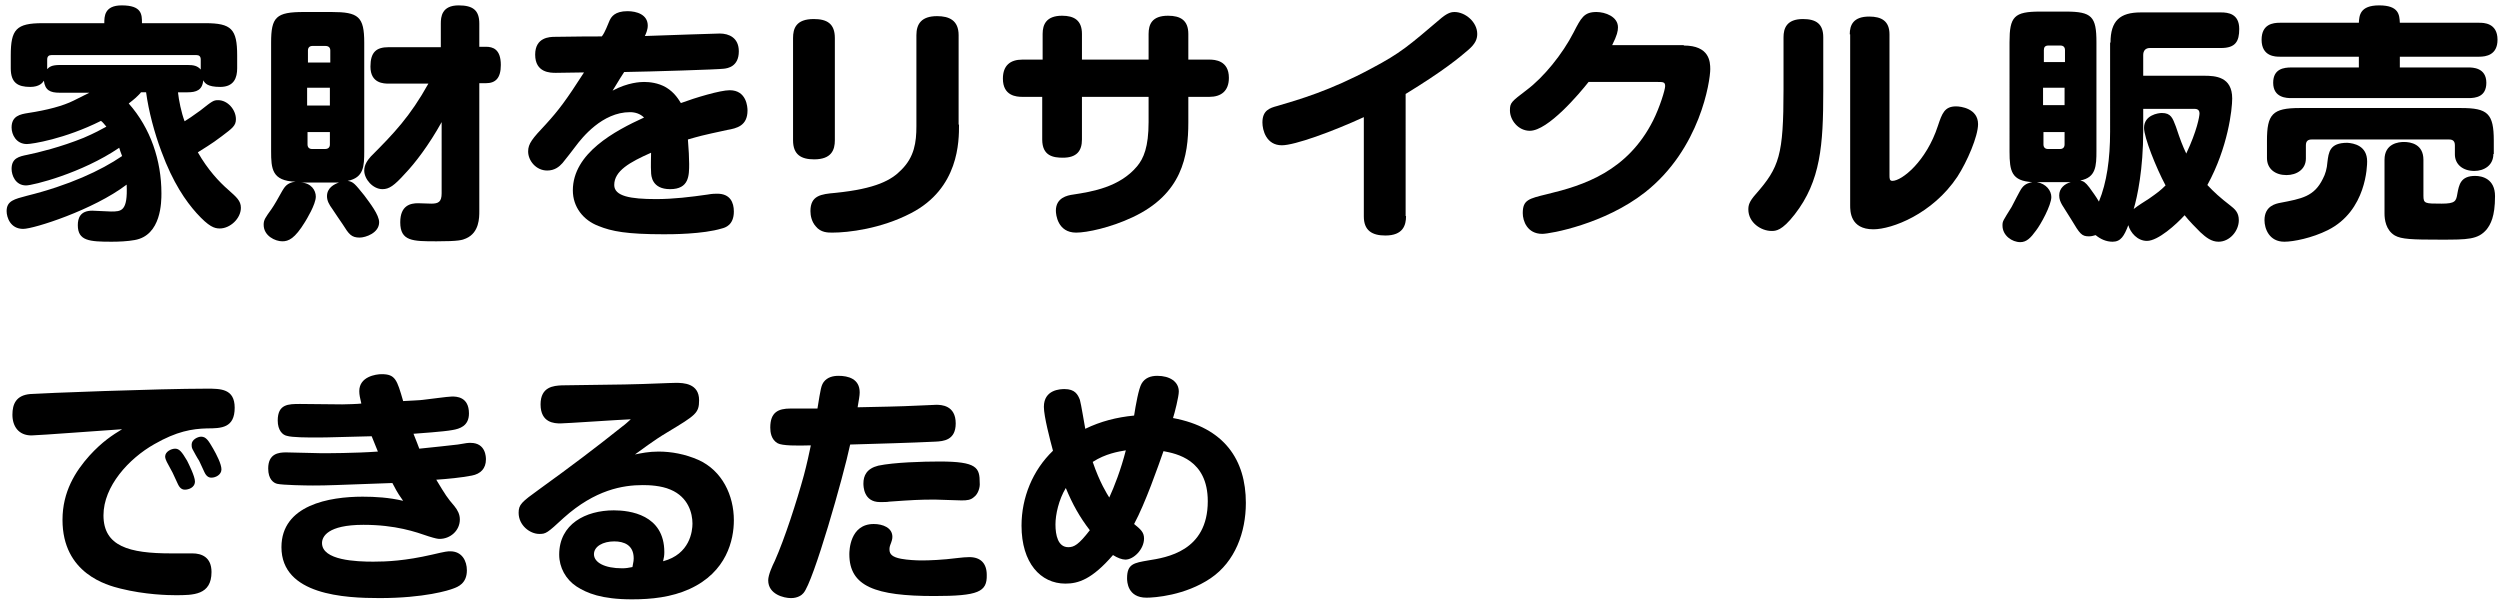
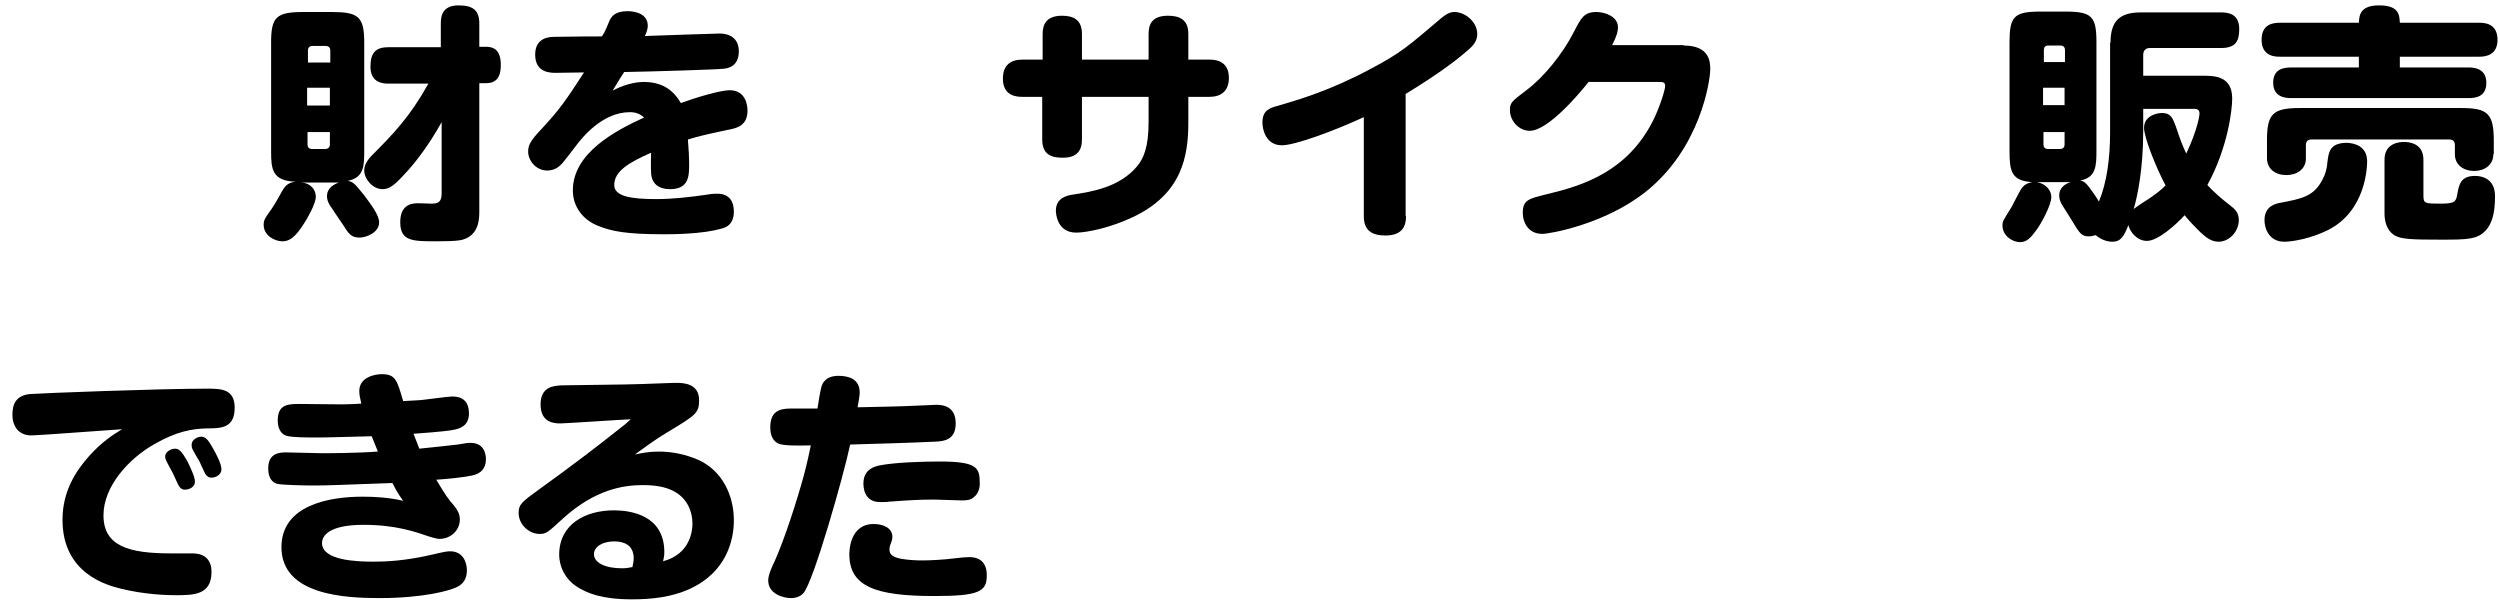
<svg xmlns="http://www.w3.org/2000/svg" xmlns:xlink="http://www.w3.org/1999/xlink" version="1.1" id="レイヤー_1" x="0px" y="0px" viewBox="0 0 604 148" style="enable-background:new 0 0 604 148;" xml:space="preserve">
  <style type="text/css">
	.st0{clip-path:url(#SVGID_00000143597751740553276600000004079302210844313732_);}
</style>
  <g>
    <defs>
      <rect id="SVGID_1_" width="604" height="148" />
    </defs>
    <clipPath id="SVGID_00000017481362943075272330000005849374289045092757_">
      <use xlink:href="#SVGID_1_" style="overflow:visible;" />
    </clipPath>
    <g style="clip-path:url(#SVGID_00000017481362943075272330000005849374289045092757_);">
      <g>
-         <path d="M34,22.4c-0.9,1-1.6,1.6-2.9,2.6c5.3,6,7.9,13.8,7.9,21.7c0,2,0,10.2-6.5,11.3c-1.6,0.3-3.8,0.4-5.5,0.4     c-5.4,0-8.2-0.2-8.2-4c0-1.6,0.5-3.5,3.5-3.5c0.7,0,3.8,0.2,4.5,0.2c2.5,0,4.1,0,3.8-6.5c-8,6.1-22.4,10.7-25,10.7     c-3.1,0-4-2.8-4-4.3c0-2.5,1.9-2.9,4.9-3.7c10.1-2.5,17.9-6.1,23-9.6c-0.4-1-0.5-1.4-0.7-2c-9.1,6.2-20.9,9.1-22.5,9.1     c-2.6,0-3.5-2.5-3.5-4c0-2.6,1.8-3,3.8-3.4c2.5-0.5,8.2-1.9,13.6-4.1c2.6-1.1,4.4-2.1,5.5-2.7c-0.6-0.7-0.8-1-1.3-1.4     c-8.8,4.4-16.7,5.6-17.9,5.6c-2.6,0-3.7-2.3-3.7-4c0-2.8,2.1-3.2,4-3.5c4.6-0.7,8.4-1.7,11-3c0.2-0.1,3.2-1.6,3.8-1.9h-7.2     c-2.3,0-3.5-0.6-3.8-2.9C10.3,20,9.5,21,7.3,21c-3,0-4.7-1-4.7-4.5v-3.1c0-6.3,1.3-7.8,7.7-7.8h14.9c0-1.6,0-4.3,4.2-4.3     c4.9,0,4.9,2.2,4.9,4.3h15.3c6.3,0,7.7,1.4,7.7,7.8v3.1c0,2.2-0.7,4.5-4.1,4.5c-3.1,0-3.7-0.9-4.1-1.6c-0.2,2.4-1.7,2.9-3.8,2.9     H43c0.2,1.9,0.8,4.9,1.6,7c0.7-0.4,2-1.3,3.8-2.6c2.9-2.3,3.2-2.5,4.3-2.5c2.3,0,4.3,2.3,4.3,4.6c0,1.6-0.9,2.2-3.4,4.1     c-2.6,2-4.6,3.1-5.8,3.9c2.4,4.2,5.1,7.1,7.4,9.1c1.9,1.7,3,2.6,3,4.3c0,2.6-2.6,5-5.1,5c-1.3,0-2.6-0.4-5.6-3.7     c-2.6-2.9-5.7-7.3-8.5-14.9c-1.7-4.5-3.1-9.8-3.7-14.3H34z M45.3,15.7c1.5,0,2.4,0.2,3.2,1.1v-2.4c0-0.8-0.4-1.1-1.1-1.1H12.5     c-0.7,0-1.1,0.3-1.1,1.1v2.3c0.5-0.5,1-1,3.1-1H45.3z" />
        <path d="M76.3,47.5c0,1.9-2.3,5.6-2.6,6.1c-2.5,4.1-4,4.7-5.5,4.7c-1.7,0-4.5-1.3-4.5-4c0-1.2,0.4-1.7,1.9-3.8     c0.7-1,1.6-2.6,2.6-4.4c0.5-0.8,1.1-2,3.2-2.2c-5.7-0.2-5.9-3.1-5.9-7.4V10.3c0-6.2,1.2-7.4,7.9-7.4h6.7c6.5,0,7.9,1.1,7.9,7.4     v26.2c0,3.7-0.1,6.4-4,7.2c1.4,0.2,1.8,0.8,4,3.5c1.4,1.9,3.6,4.7,3.6,6.5c0,2.6-3.3,3.7-4.7,3.7c-2,0-2.6-0.8-4.1-3.2     c-0.4-0.6-2.2-3.2-2.5-3.7c-0.8-1.1-1.3-2-1.3-3.1c0-2,1.7-2.9,2.9-3.3h-9.2C75.2,44.2,76.3,46,76.3,47.5z M74.3,15.1h5.5v-2.9     c0-0.7-0.4-1.1-1.2-1.1h-3.1c-0.7,0-1.1,0.4-1.1,1.1V15.1z M79.7,21.2h-5.5v4.3h5.5V21.2z M74.3,31.9v3c0,0.7,0.4,1.1,1.1,1.1     h3.1c0.8,0,1.2-0.4,1.2-1.1v-3H74.3z M93.9,20.2c-1.1,0-4.4,0-4.4-4.1c0-3.5,1.4-4.7,4.4-4.7h12.6V5.7c0-1.6,0.2-4.4,4.3-4.4     c3.5,0,5,1.2,5,4.4v5.6h1.6c1.6,0,3.6,0.5,3.6,4.4c0,3.2-1.3,4.4-3.6,4.4h-1.6v30.9c0,1.6,0,5.2-3.2,6.6     c-0.9,0.4-1.7,0.7-7.1,0.7c-5.8,0-8.8,0-8.8-4.6c0-4.1,2.5-4.6,4.3-4.6c0.5,0,2.8,0.1,3.2,0.1c1.7,0,2.5-0.4,2.5-2.5V29.5     c-3.1,5.6-6.5,10-8.8,12.4c-2.7,3-3.9,3.8-5.5,3.8c-2.3,0-4.4-2.4-4.4-4.5c0-1.4,0.8-2.5,1.6-3.4c5.6-5.6,9.5-9.7,13.9-17.6H93.9     z" />
        <path d="M147.3,4.9c0.4-0.8,1.2-2.2,4.3-2.2c2.2,0,4.9,0.8,4.9,3.5c0,1-0.5,2.1-0.7,2.5c6.1-0.2,16.8-0.6,18.1-0.6     c2.2,0,4.6,1,4.6,4.3c0,3.7-2.7,4.1-3.6,4.2c-1.4,0.2-17.7,0.7-24.1,0.8c-1.7,2.6-1.7,2.8-2.8,4.5c3.7-2,6.8-2.1,7.6-2.1     c1.3,0,3.4,0.2,5.3,1.3c2.2,1.3,3.2,3.2,3.6,3.8c3.5-1.3,9.5-3.1,11.8-3.1c4.1,0,4.3,4.1,4.3,4.9c0,3.7-2.6,4.3-4.9,4.7     c-6.5,1.4-6.7,1.5-9.5,2.3c0.2,2.3,0.3,4.7,0.3,5.9c0,2.8,0,6.1-4.6,6.1c-4.4,0-4.6-3.2-4.6-4.2c-0.1-1.3,0-3.4,0-4.6     c-5.2,2.3-8.9,4.4-8.9,7.8c0,2.7,3.9,3.4,10.1,3.4c4.2,0,8.3-0.5,12.5-1.1c1-0.2,1.9-0.2,2.3-0.2c3.1,0,4,2.1,4,4.3     c0,3.3-2.1,3.9-2.9,4.1c-4.6,1.4-12.2,1.4-14,1.4c-9,0-12.6-0.7-15.8-2c-3.7-1.4-6.2-4.6-6.2-8.6c0-9,10.2-14.4,17.2-17.6     c-0.9-0.9-2.1-1.3-3.4-1.3c-6.7,0-11.6,6.2-13.1,8.2c-0.5,0.7-2.7,3.5-3.2,4.1c-0.8,0.9-1.9,1.8-3.7,1.8c-2.7,0-4.6-2.4-4.6-4.6     c0-1.9,1-3.1,4.3-6.6c3.1-3.4,4.9-5.8,9.2-12.5c-1.1,0-5.8,0.1-6.8,0.1c-1.3,0-5,0-5-4.4c0-4.2,3.5-4.3,4.8-4.3     c7-0.1,7.8-0.1,11.3-0.1C146.2,7.8,146.8,6,147.3,4.9z" />
-         <path d="M201.7,33.9c0,2.3-0.8,4.6-5,4.6c-3.1,0-5.1-1.1-5.1-4.6V9.2c0-2.3,0.7-4.6,5-4.6c3.2,0,5.1,1.1,5.1,4.6V33.9z      M231.7,30.1c0,4,0,15.4-11.6,21.4c-7.3,3.8-15.2,4.7-19,4.7c-1.1,0-2.8,0-4-1.5c-1-1.1-1.3-2.6-1.3-3.7c0-3.8,2.6-4.1,6-4.4     c9.9-1,13.6-3.1,16-5.6c3.1-3.1,3.6-6.6,3.6-10.5v-22c0-2.7,1.2-4.6,5-4.6c2.9,0,5.2,1,5.2,4.6V30.1z" />
        <path d="M277.5,8.2c0-2.3,0.8-4.4,4.7-4.4c3,0,4.9,1.1,4.9,4.4v6.2h5.1c1.3,0,4.7,0.2,4.7,4.4c0,3.2-1.9,4.6-4.7,4.6h-5.1v6.2     c0,8.1-1.5,17.3-13.5,22.9c-5.3,2.5-11,3.7-13.6,3.7c-4.5,0-4.9-4.4-4.9-5.3c0-3.1,2.7-3.7,4.2-3.9c4.6-0.7,11.2-1.8,15.4-6.8     c1.6-1.9,2.8-4.7,2.8-10.7v-6.1h-16.1v10.3c0,2.8-1.3,4.4-4.6,4.4c-2.3,0-5-0.4-5-4.4V23.4H247c-1.4,0-4.7-0.2-4.7-4.4     c0-3.2,1.8-4.6,4.7-4.6h4.9V8.2c0-2.3,0.9-4.4,4.7-4.4c2.9,0,4.8,1.1,4.8,4.4v6.2h16.1V8.2z" />
        <path d="M339.7,52.2c0,2.2-0.7,4.7-5,4.7c-3.2,0-5.2-1.2-5.2-4.6v-24c-7.6,3.5-16.7,6.8-19.8,6.8c-3.8,0-4.7-3.7-4.7-5.5     c0-2.9,1.7-3.5,3.6-4c5.1-1.5,12.8-3.7,22.8-9.1c7-3.7,8.9-5.4,16.9-12.2c1.6-1.3,2.5-1.4,3.1-1.4c2.6,0,5.5,2.4,5.5,5.3     c0,1.3-0.5,2.4-2.1,3.8c-2.3,2-6.2,5.2-15.2,10.7V52.2z" />
        <path d="M406.8,11c6.2,0,6.4,3.9,6.4,5.7c0,2.8-2.4,19.3-15.8,29.8c-9.7,7.6-22.8,10-24.8,10c-3.6,0-4.7-3.1-4.7-5     c0-3.2,1.4-3.5,5.9-4.6c8.8-2.1,19.4-5.5,25.6-17.8c1.6-3.2,2.9-7.4,2.9-8.3c0-1-0.5-1-1.9-1h-16.6c-2.2,2.8-9.8,11.8-14.2,11.8     c-2.8,0-4.8-2.6-4.8-4.9c0-1.9,0.3-2.1,4.1-5c4-3,8.6-8.6,11.3-13.9c1.8-3.5,2.5-4.9,5.5-4.9c2.1,0,5.2,1.1,5.2,3.7     c0,0.9-0.2,1.9-1.4,4.3H406.8z" />
-         <path d="M440.5,22c0,13-0.6,21.7-6.9,29.8c-3.1,4-4.6,4-5.6,4c-2.5,0-5.6-2-5.6-5.2c0-1,0.2-1.9,1.8-3.7     c5.7-6.5,6.7-9.4,6.7-25.3V9c0-2.1,0.7-4.4,4.7-4.4c3.2,0,4.9,1.2,4.9,4.4V22z M446.9,8.3c0-2.3,0.9-4.3,4.7-4.3     c3,0,4.9,1.1,4.9,4.3v34c0,0.8,0,1.4,0.7,1.4c2.3,0,8.2-4.7,11-13.3c1-3,1.6-4.7,4.4-4.7c1.1,0,5.3,0.5,5.3,4.3     c0,2.9-2.6,9-5,12.7c-6,9-15.8,12.7-20.3,12.7c-5.6,0-5.6-4.4-5.6-5.8V8.3z" />
        <path d="M509.9,10.3c0-5.3,2.3-7.3,7.3-7.3h19.4c1.7,0,4.4,0.3,4.4,4c0,3-0.9,4.6-4.4,4.6h-17.2c-1,0-1.6,0.6-1.6,1.7v5h14.7     c2.7,0,6.8,0.2,6.8,5.5c0,2.6-1,11.8-6,20.9c1.6,1.7,3,3,5.6,5c1,0.8,2,1.6,2,3.5c0,2.6-2.2,5.2-4.9,5.2c-1.7,0-3-1-4.4-2.3     c-1.1-1.1-2.6-2.6-3.8-4.1c-2,2.2-6.4,6.2-9.1,6.2c-2.3,0-4-2-4.5-3.8c-1,2.6-1.8,4-3.8,4c-1.5,0-2.9-0.6-4.1-1.6     c-0.4,0.1-0.9,0.3-1.6,0.3c-1.8,0-2.2-0.6-4.3-4.1c-0.3-0.5-1.9-3-2.2-3.5c-0.4-0.7-0.7-1.4-0.7-2.3c0-1.7,1.3-2.8,2.8-3.2h-8.2     c2.3,0.4,3.5,2.1,3.5,3.6c0,2-2.6,6.7-3.7,8.1c-1.3,1.8-2.3,2.8-3.8,2.8c-2,0-4.3-1.6-4.3-4c0-1.1,0.1-1.1,2.2-4.5     c0.4-0.7,2-4,2.5-4.6c0.8-1.1,2-1.3,2.5-1.4c-5-0.3-5.5-2.6-5.5-7.4V10.2c0-6.2,1.1-7.4,7.4-7.4h6.2c6.3,0,7.4,1.2,7.4,7.4v26.2     c0,3.7-0.1,6.5-3.9,7.2c0.8,0.2,1.2,0.4,2.2,1.7c0.8,1.1,1.6,2.2,2.3,3.4c1.9-4.6,2.7-10.3,2.7-16.9V10.3z M493.7,15h5.2v-2.9     c0-0.7-0.4-1.1-1.1-1.1h-2.9c-0.8,0-1.1,0.4-1.1,1.1V15z M498.8,21.2h-5.2v4.2h5.2V21.2z M493.7,31.9v3c0,0.7,0.4,1.1,1.1,1.1     h2.9c0.7,0,1.1-0.4,1.1-1.1v-3H493.7z M517.8,31.7c0,9.1-1.4,15.8-2.3,18.8c1-0.8,2.6-1.8,3.7-2.5c2-1.4,2.8-2,4-3.2     c-2.3-4.3-5.2-11.6-5.2-13.9c0-3.1,3.4-3.6,4.3-3.6c2.2,0,2.6,1.2,3.4,3.3c1.1,3.3,1.6,4.6,2.5,6.5c2.6-5.5,3.2-9,3.2-9.7     c0-1.1-0.9-1.1-1.3-1.1h-12.3V31.7z" />
        <path d="M599,5.5c1,0,4.4,0,4.4,4.1c0,3.7-2.8,4.1-4.4,4.1h-19.2v2.6h16.6c0.9,0,4.3,0,4.3,3.7c0,3.4-2.6,3.7-4.3,3.7h-42.8     c-1,0-4.4,0-4.4-3.7c0-3.4,2.6-3.7,4.4-3.7h16.3v-2.6h-19.1c-1,0-4.4,0-4.4-4.1c0-3.8,2.8-4.1,4.4-4.1h19.1     c0.1-1.7,0.2-4.2,4.9-4.2c4.8,0,4.9,2.3,5,4.2H599z M571.9,39c0,0.9-0.1,11.9-9.5,16.6c-3.8,1.9-8.3,2.8-10.5,2.8     c-3.7,0-4.8-3.2-4.8-5.2c0-3.5,2.8-4,3.8-4.2c5.2-1,8.2-1.5,10.3-5.8c0.6-1.1,1-2.5,1.1-4c0.3-2.4,0.5-4.7,4.8-4.7     C568.7,34.6,571.9,35.2,571.9,39z M602.4,37.2c0,2.8-2.3,4.1-4.6,4.1c-2.8,0-4.7-1.6-4.7-4v-2.2c0-1.1-0.6-1.4-1.4-1.4h-33.2     c-0.8,0-1.4,0.3-1.4,1.4v3.2c0,2.6-2.2,4-4.7,4c-2.7,0-4.7-1.5-4.7-4.1V34c0-6.4,1.3-7.9,7.9-7.9h39c6.4,0,7.9,1.3,7.9,7.9V37.2z      M585.5,47.3c0,1.9,0.4,1.9,4.4,1.9c3.3,0,3.5-0.6,3.8-2.4c0.4-2.2,0.8-4.3,4.3-4.3c1.7,0,4.8,0.7,4.8,4.9c0,5-1.1,6.8-2,8     c-2.1,2.5-4.6,2.5-11.2,2.5c-6.9,0-9.4-0.1-11-1c-2.2-1.3-2.5-3.9-2.5-5.3v-13c0-4,3.5-4.3,4.7-4.3c1.6,0,4.7,0.5,4.7,4.3V47.3z" />
        <path d="M7.6,105.2c-3.1,0-4.6-2.2-4.6-5c0-2.6,0.9-4.7,4.3-5c2.5-0.2,31-1.3,42.7-1.3c3.3,0,6.7,0,6.7,4.6c0,4.9-3.2,5-6.7,5     c-3.6,0.1-7.3,0.7-12.7,3.8c-6.2,3.5-12.3,10.2-12.3,17.2c0,7.5,6.2,9.2,16.3,9.2h5.2c2.2,0,4.6,0.9,4.6,4.5     c0,5.6-4.4,5.6-8.7,5.6c-1.7,0-7.3-0.1-13.3-1.6c-3.2-0.8-14-3.6-14-16.6c0-6.8,3.1-11.7,6.5-15.5c3.1-3.4,5.6-5,7.9-6.4     C26.3,103.9,9.1,105.2,7.6,105.2z M40.3,111.6c-0.2-0.4-0.4-0.9-0.4-1.3c0-1.2,1.5-1.9,2.4-1.9c1,0,1.6,0.7,2.9,2.9     c0.4,0.8,1.9,3.8,1.9,5c0,1.6-1.7,2-2.4,2c-0.3,0-1.1,0-1.7-1.3c-0.2-0.4-1.1-2.4-1.3-2.8C41.5,113.8,40.5,112,40.3,111.6z      M46.5,108.5c-0.2-0.4-0.2-0.8-0.2-1.1c0-1.2,1.5-1.9,2.3-1.9c1.2,0,1.8,1,2.9,2.9c0.8,1.4,2,3.7,2,5c0,1.3-1.4,2-2.4,2     c-0.3,0-1.1,0-1.7-1.3c-0.2-0.4-1.1-2.4-1.3-2.8C47.8,110.9,46.7,108.9,46.5,108.5z" />
        <path d="M86.8,94.5c0-3.5,4-4.1,5.4-4.1c3.3,0,3.7,1.3,5.2,6.5c1.6-0.1,4.3-0.2,4.8-0.3c1.1-0.1,6-0.8,7-0.8c1,0,4.1,0,4.1,4.1     c0,3-2.2,3.7-4,4c-2.1,0.4-8.2,0.8-9.4,0.9c0.8,2.1,1.1,2.7,1.4,3.6c3.8-0.4,6.8-0.7,9.3-1c2.2-0.4,2.5-0.4,3.1-0.4     c3.7,0,3.7,3.5,3.7,4c0,2.2-1.3,3.5-3.4,3.9c-2.6,0.5-5.7,0.8-8.6,1c2.3,3.8,2.6,4.3,4.4,6.4c0.8,1,1.3,2,1.3,3.2     c0,2.7-2.3,4.7-4.9,4.7c-0.4,0-1-0.1-2.6-0.6c-3.2-1.1-8-2.8-15.8-2.8c-8.7,0-10,2.9-10,4.4c0,4.2,8.3,4.5,12.4,4.5     c3.2,0,7.7-0.2,14.2-1.7c3.4-0.8,3.7-0.8,4.4-0.8c2.8,0,4,2.3,4,4.6c0,3.2-2.2,4-3.3,4.4c-1,0.4-6.9,2.3-17.8,2.3     c-8.3,0-23.7-0.7-23.7-12.3c0-10.2,11.6-12.2,19.6-12.2c3.1,0,6.4,0.2,9.8,1c-0.8-1.2-1.1-1.4-2.6-4.3     c-14.2,0.5-15.4,0.6-19.2,0.6c-1.7,0-7.3-0.1-8.6-0.4c-0.9-0.2-2.2-1.1-2.2-3.7c0-3.6,2.5-3.9,4.3-3.9c1.4,0,7.3,0.2,8.6,0.2     c1.1,0,8.1,0,13.6-0.4c-0.4-1-1.2-2.9-1.5-3.7c-9,0.2-10,0.3-13.1,0.3c-2.5,0-6.1,0-7.4-0.4c-1-0.2-2.2-1.3-2.2-3.7     c0-4,2.6-4,5.4-4c1.6,0,8.8,0.1,10.2,0.1c0.8,0,4-0.1,4.6-0.2C87,96.2,86.8,95.4,86.8,94.5z" />
        <path d="M159.1,109.1c3.1,0,6.4,0.6,9.6,2c5.8,2.6,8.6,8.6,8.6,14.6c0,4.7-1.7,12.5-10.7,16.6c-4.4,2-9.2,2.5-13.9,2.5     c-7.4,0-10.9-1.5-13.4-3.1c-2.6-1.7-4.2-4.6-4.2-7.7c0-7.4,6.4-10.7,13.2-10.7c3.8,0,12.2,1,12.2,10.1c0,0.8-0.1,1.4-0.3,2.2     c6.5-1.7,7.1-7.3,7.1-9.1c0-2.5-1-6.4-5.3-8.2c-2.3-1-5.2-1.1-6.7-1.1c-4.8,0-11.5,1.1-19.1,7.9c-4,3.7-4.3,3.9-5.9,3.9     c-2.3,0-5-2.1-5-5.1c0-2,0.7-2.6,5-5.7c7.9-5.7,13.7-10.1,20.1-15.2c0.7-0.5,1.2-1,2-1.7c-2.7,0.1-15.7,1-17,1     c-1.4,0-4.8-0.1-4.8-4.6c0-4.3,3.2-4.5,5.1-4.6c15.5-0.2,16.9-0.2,24.4-0.5c0.6,0,1.9-0.1,3.2-0.1c1.8,0,5.6,0.1,5.6,4.2     c0,3.1-0.8,3.6-7.6,7.7c-3.7,2.2-6.3,4.3-7.9,5.4C154.9,109.5,156.7,109.1,159.1,109.1z M153.1,134.9c0-3.2-2.3-4.1-4.7-4.1     c-2.7,0-4.9,1.2-4.9,3.1c0,2,2.6,3.4,6.8,3.4c0.9,0,1.5-0.1,2.5-0.3C153.1,135.6,153.1,135.2,153.1,134.9z" />
        <path d="M199,92.3c0.9-1.2,2.3-1.5,3.6-1.5c2.3,0,5.1,0.7,5.1,4c0,0.8-0.2,1.8-0.5,3.6c4.8-0.1,10.6-0.2,14.4-0.4     c0.7,0,4-0.2,4.6-0.2c1.2,0,4.7,0.1,4.7,4.5c0,4.1-3,4.3-4.9,4.4c-6.2,0.3-13.8,0.5-20.6,0.7c-1.6,7.6-8.9,33.3-11.3,35.9     c-0.4,0.5-1.4,1.2-3,1.2c-1.7,0-5.5-0.9-5.5-4.3c0-1.3,1-3.5,1.6-4.7c2.4-5.4,5.3-14.4,7-20.6c0.7-2.6,1.4-5.8,1.7-7.3     c-3.4,0.1-6.9,0.1-8-0.5c-1.6-0.9-1.8-2.7-1.8-3.8c0-3.7,1.9-4.6,4.9-4.6h6.5C198.3,93.7,198.4,93.2,199,92.3z M225.7,144     c-14.2,0-20.5-2.3-20.5-10.1c0-0.8,0.1-7.3,5.9-7.3c2.2,0,4.5,0.9,4.5,3.1c0,0.6-0.2,1.1-0.3,1.4c-0.4,1-0.4,1.2-0.4,1.7     c0,1.1,0.7,1.8,2.8,2.2c1.6,0.3,3.7,0.4,5,0.4c1.7,0,4.9-0.1,8.8-0.6c0.7-0.1,2-0.2,2.7-0.2c2.7,0,4.2,1.5,4.2,4.3     C238.5,143,236.4,144,225.7,144z M235.3,120.1c-0.8,0.7-1.6,0.8-3,0.8c-1,0-5.5-0.2-6.4-0.2c-3.8,0-5.4,0.1-11.1,0.5     c-0.4,0.1-1.3,0.1-2.2,0.1c-4,0-4-3.9-4-4.5c0-1.9,0.8-3.6,3.6-4.3c3.8-0.8,10.8-1,14.8-1c9.1,0,9.7,1.5,9.7,5.2     C236.8,117.6,236.4,119.3,235.3,120.1z" />
-         <path d="M257.4,141c-6,0-10.6-5-10.6-14c0-6.8,2.7-13.4,7.6-18.1c-0.7-2.6-2.2-8.3-2.2-10.6c0-4.2,4-4.3,5-4.3     c2.5,0,3.2,1.3,3.7,2.6c0.3,1,1.1,6,1.3,7c3.7-1.8,7.6-2.8,11.8-3.2c0.4-2.6,1.1-6.5,1.8-7.7c0.8-1.4,2.2-1.9,3.8-1.9     c3,0,5.2,1.4,5.2,3.8c0,1.2-1,5.2-1.4,6.4c12.4,2.3,17.6,10.1,17.6,20.5c0,7.1-2.6,14.2-8.5,18.2c-6.2,4.2-13.6,4.7-15.5,4.7     c-4.6,0-4.7-3.9-4.7-4.7c0-3.5,1.7-3.7,5.1-4.3c4.4-0.7,14.4-2.2,14.4-14.3c0-10.1-7.6-11.5-10.7-12.1     c-1.3,3.7-4.4,12.6-7.1,17.6c1.6,1.3,2.4,2,2.4,3.5c0,2.6-2.5,5.1-4.5,5.1c-0.8,0-1.9-0.4-3-1.1C263.8,140,260.5,141,257.4,141z      M257.5,117.9c-1.7,2.8-2.5,6.4-2.5,8.8c0,2.6,0.6,5.5,3.1,5.5c1.4,0,2.5-0.6,5.2-4.1C260.9,125,259.1,121.8,257.5,117.9z      M268,120.2c1.2-2.6,2.8-6.7,4-11.4c-1.8,0.3-4.9,0.8-8,2.8C265.7,116.6,267.5,119.4,268,120.2z" />
      </g>
    </g>
  </g>
</svg>